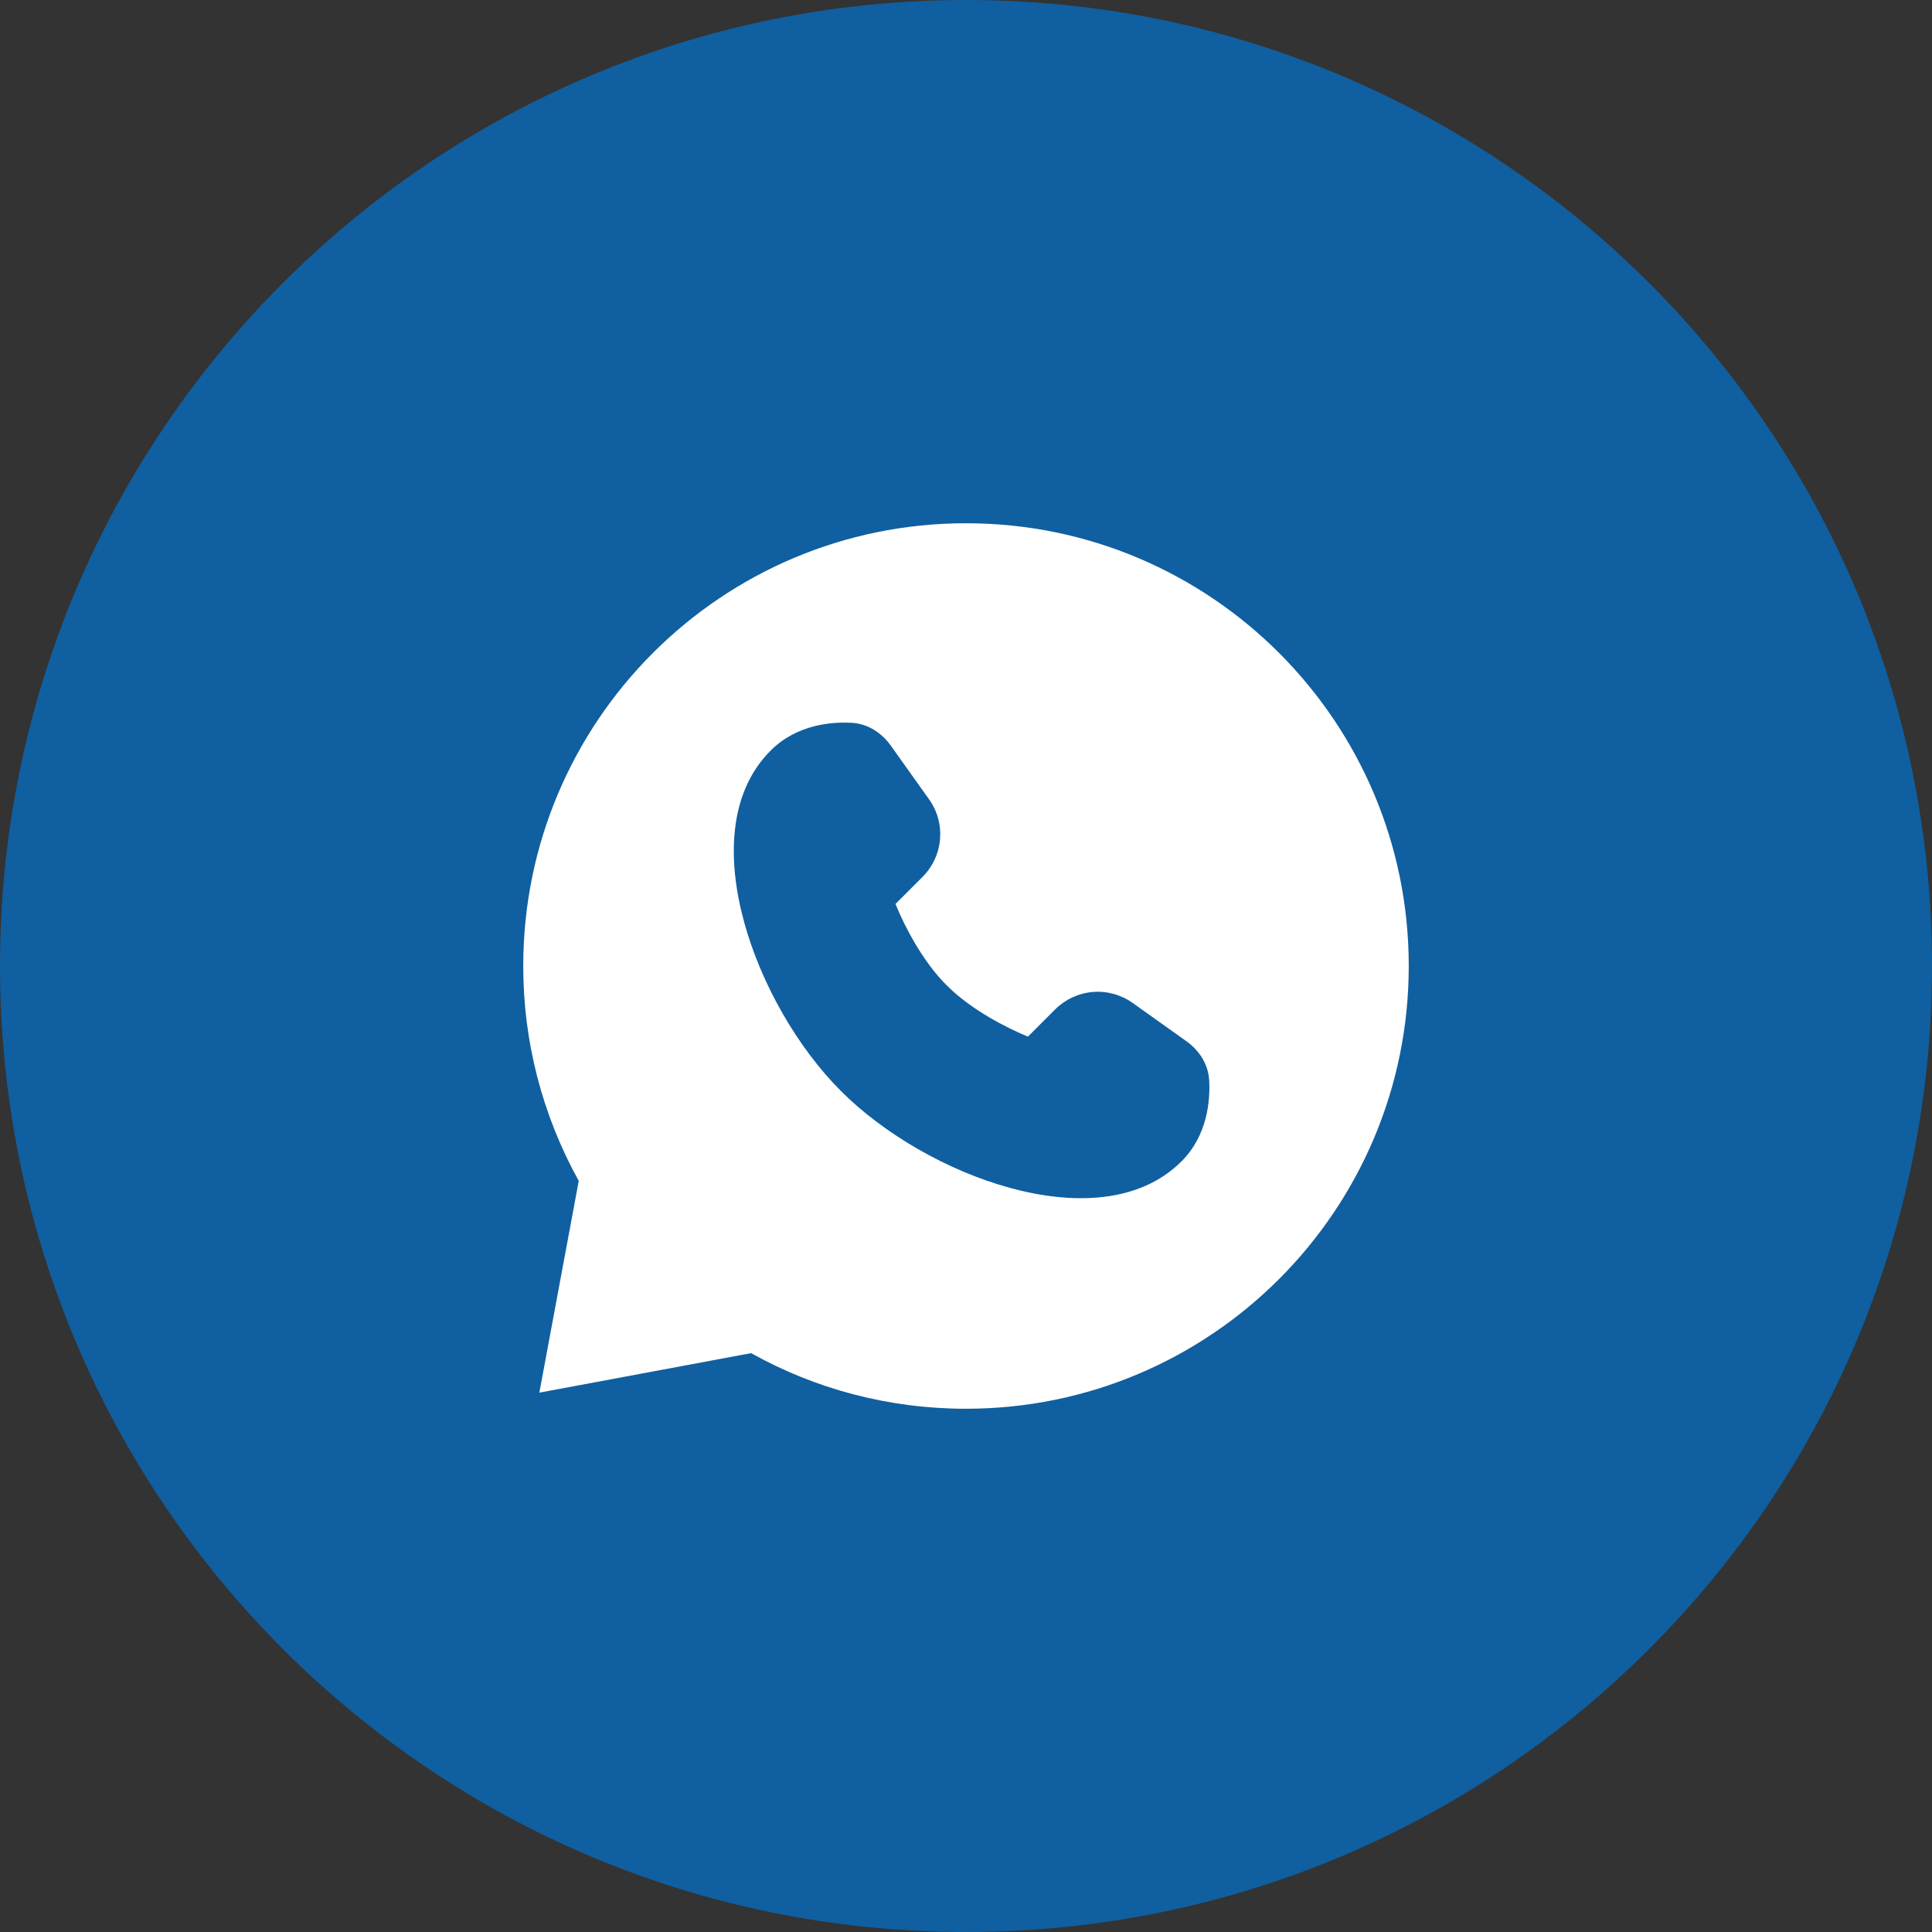
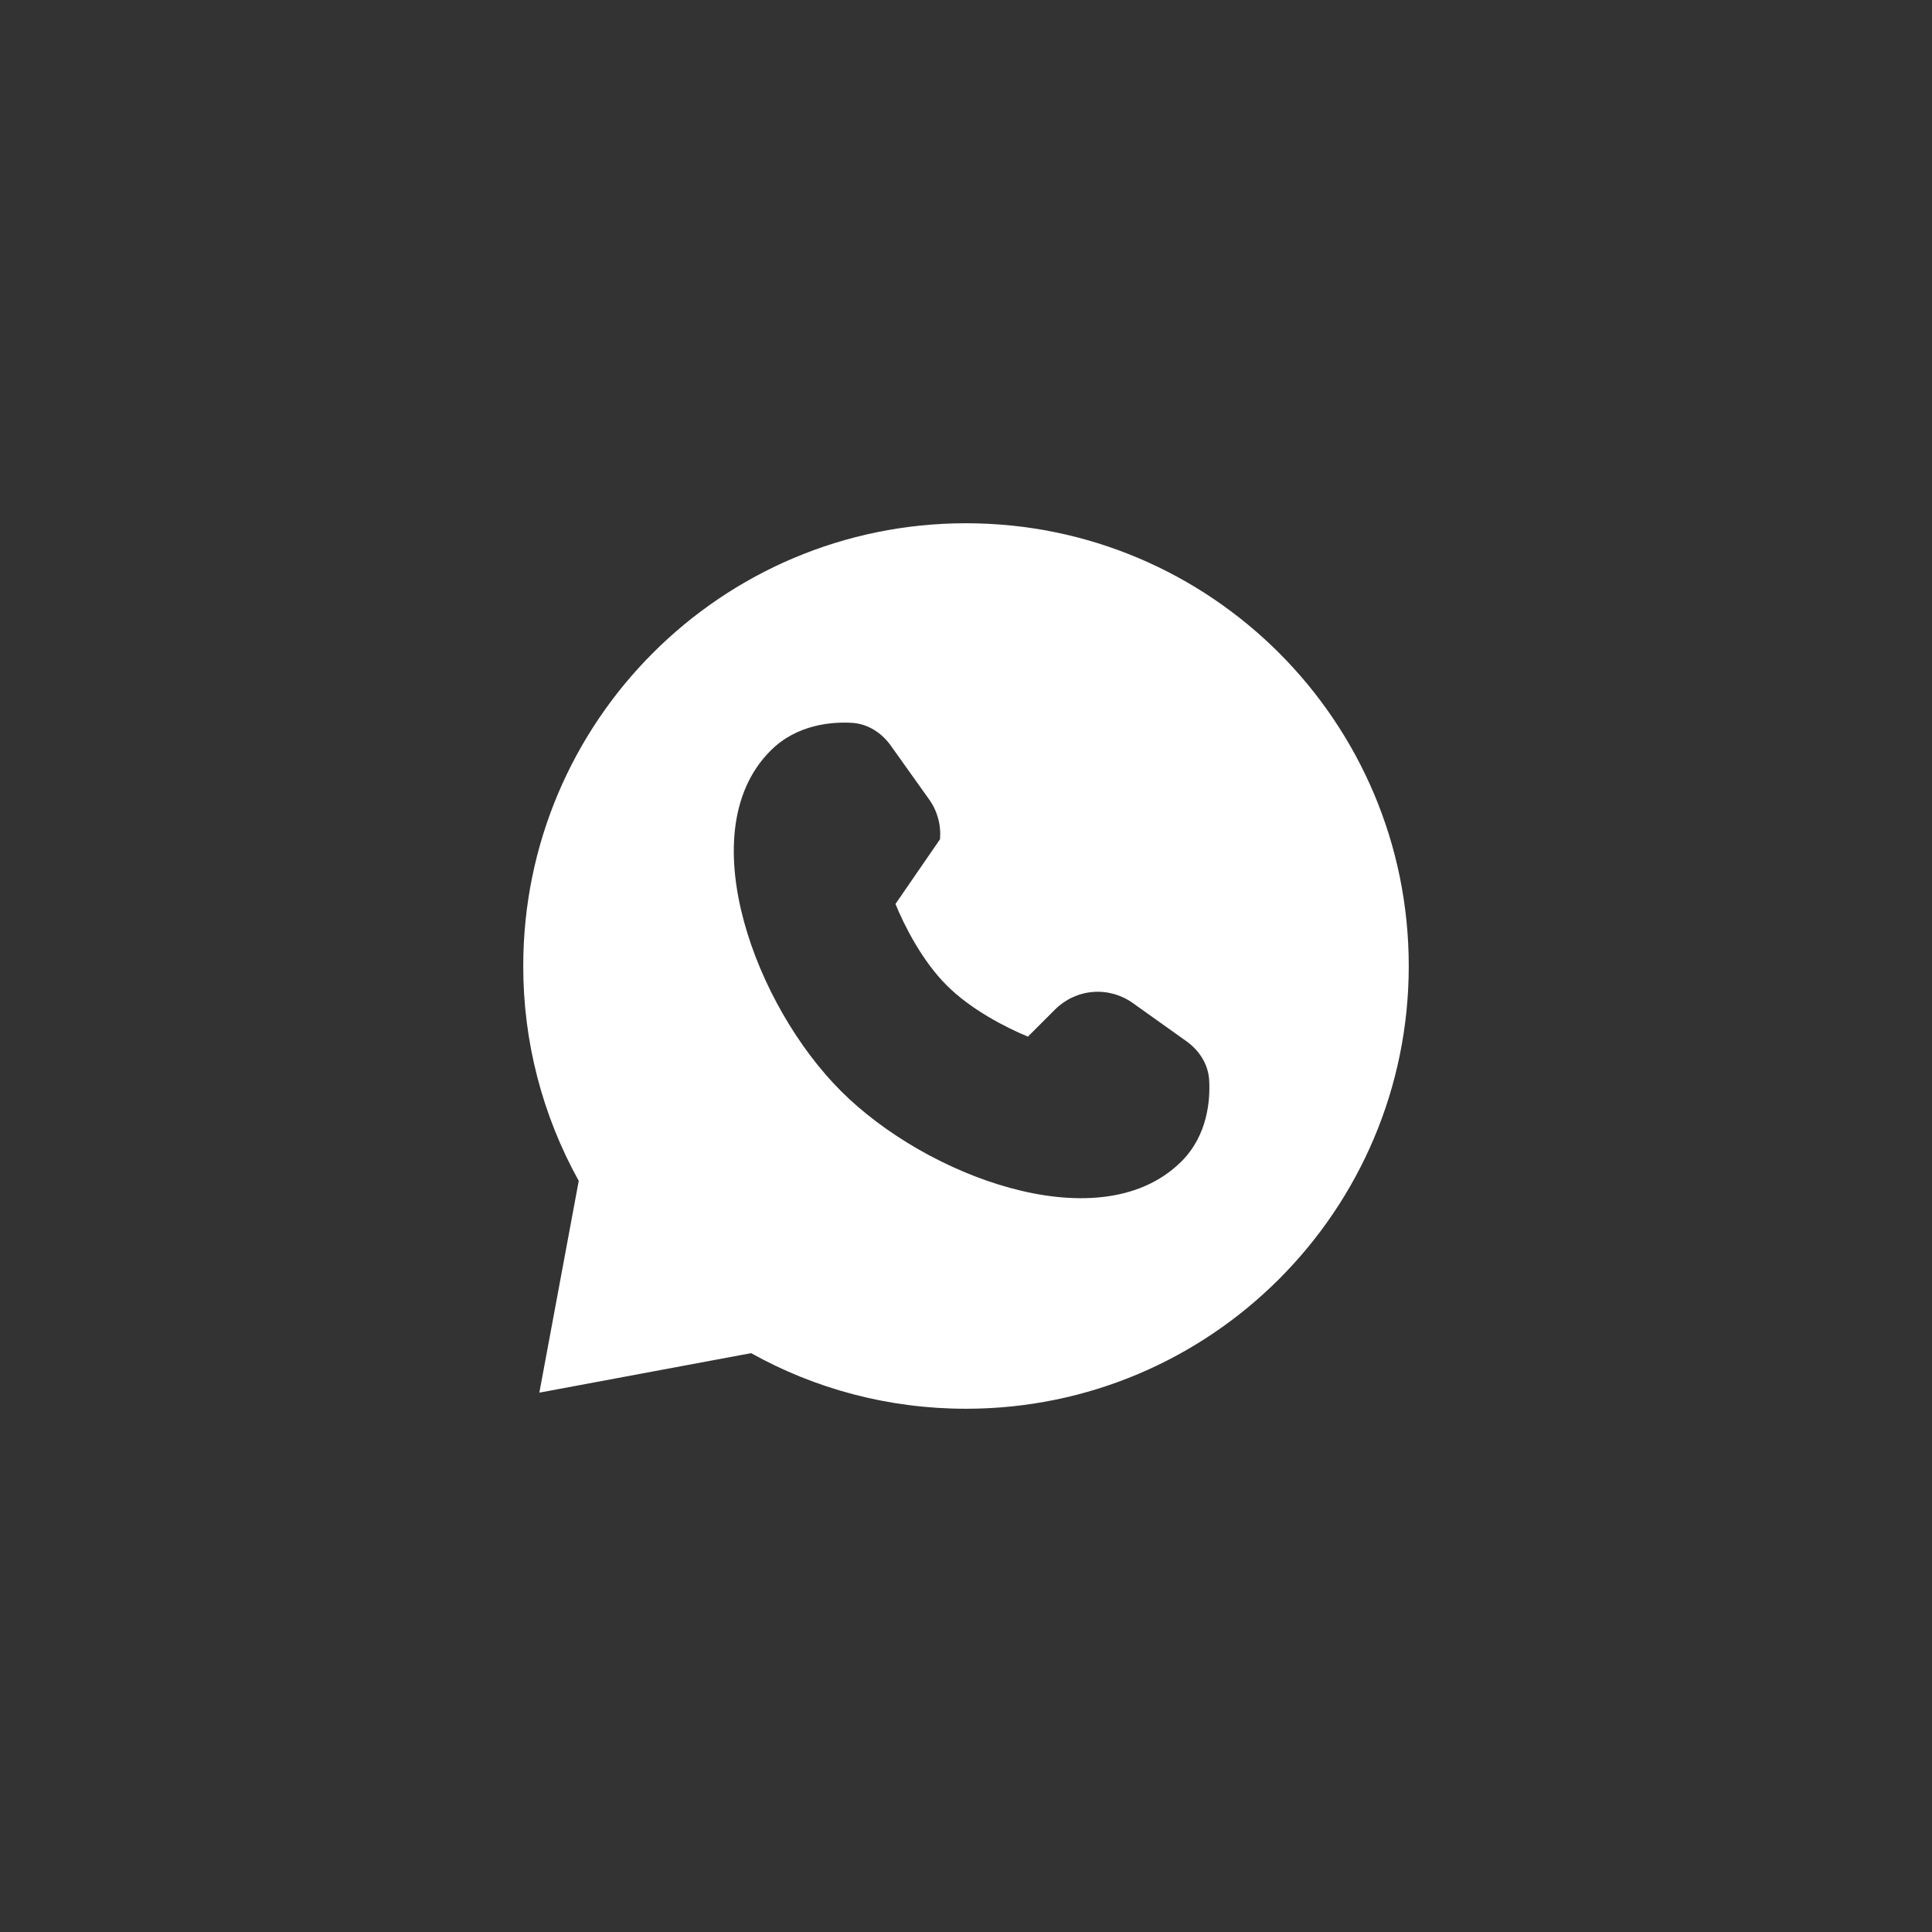
<svg xmlns="http://www.w3.org/2000/svg" width="18" height="18" viewBox="0 0 18 18" fill="none">
  <rect x="0" y="0" width="18" height="18" fill="#333333" stroke="none" />
-   <path d="M0 9C0 4.029 4.029 0 9 0C13.971 0 18 4.029 18 9C18 13.971 13.971 18 9 18C4.029 18 0 13.971 0 9Z" fill="#105FA0" />
  <g clip-path="url(#clip0_86_2552)">
-     <path fill-rule="evenodd" clip-rule="evenodd" d="M4.875 9C4.875 6.722 6.722 4.875 9 4.875C11.278 4.875 13.125 6.722 13.125 9C13.125 11.278 11.278 13.125 9 13.125C8.274 13.125 7.591 12.938 6.998 12.607L5.025 12.975L5.392 11.002C5.052 10.389 4.874 9.7 4.875 9ZM7.18 6.993C7.425 6.747 7.753 6.725 7.929 6.734C8.092 6.741 8.22 6.836 8.298 6.945L8.655 7.446C8.733 7.554 8.769 7.686 8.758 7.819C8.747 7.952 8.689 8.076 8.595 8.17L8.343 8.422C8.426 8.627 8.594 8.955 8.82 9.18C9.045 9.406 9.373 9.574 9.577 9.658L9.83 9.405C9.924 9.311 10.049 9.253 10.181 9.242C10.314 9.231 10.446 9.268 10.554 9.345L11.055 9.702C11.164 9.78 11.259 9.908 11.266 10.071C11.275 10.247 11.253 10.575 11.008 10.82C10.607 11.22 9.98 11.224 9.409 11.067C8.827 10.908 8.235 10.565 7.835 10.165C7.435 9.765 7.092 9.173 6.933 8.591C6.776 8.02 6.78 7.392 7.18 6.993Z" fill="white" />
+     <path fill-rule="evenodd" clip-rule="evenodd" d="M4.875 9C4.875 6.722 6.722 4.875 9 4.875C11.278 4.875 13.125 6.722 13.125 9C13.125 11.278 11.278 13.125 9 13.125C8.274 13.125 7.591 12.938 6.998 12.607L5.025 12.975L5.392 11.002C5.052 10.389 4.874 9.7 4.875 9ZM7.18 6.993C7.425 6.747 7.753 6.725 7.929 6.734C8.092 6.741 8.22 6.836 8.298 6.945L8.655 7.446C8.733 7.554 8.769 7.686 8.758 7.819L8.343 8.422C8.426 8.627 8.594 8.955 8.82 9.18C9.045 9.406 9.373 9.574 9.577 9.658L9.83 9.405C9.924 9.311 10.049 9.253 10.181 9.242C10.314 9.231 10.446 9.268 10.554 9.345L11.055 9.702C11.164 9.78 11.259 9.908 11.266 10.071C11.275 10.247 11.253 10.575 11.008 10.82C10.607 11.22 9.98 11.224 9.409 11.067C8.827 10.908 8.235 10.565 7.835 10.165C7.435 9.765 7.092 9.173 6.933 8.591C6.776 8.02 6.78 7.392 7.18 6.993Z" fill="white" />
  </g>
  <defs>
    <clipPath id="clip0_86_2552">
      <rect width="9" height="9" fill="white" transform="translate(4.5 4.5)" />
    </clipPath>
  </defs>
</svg>